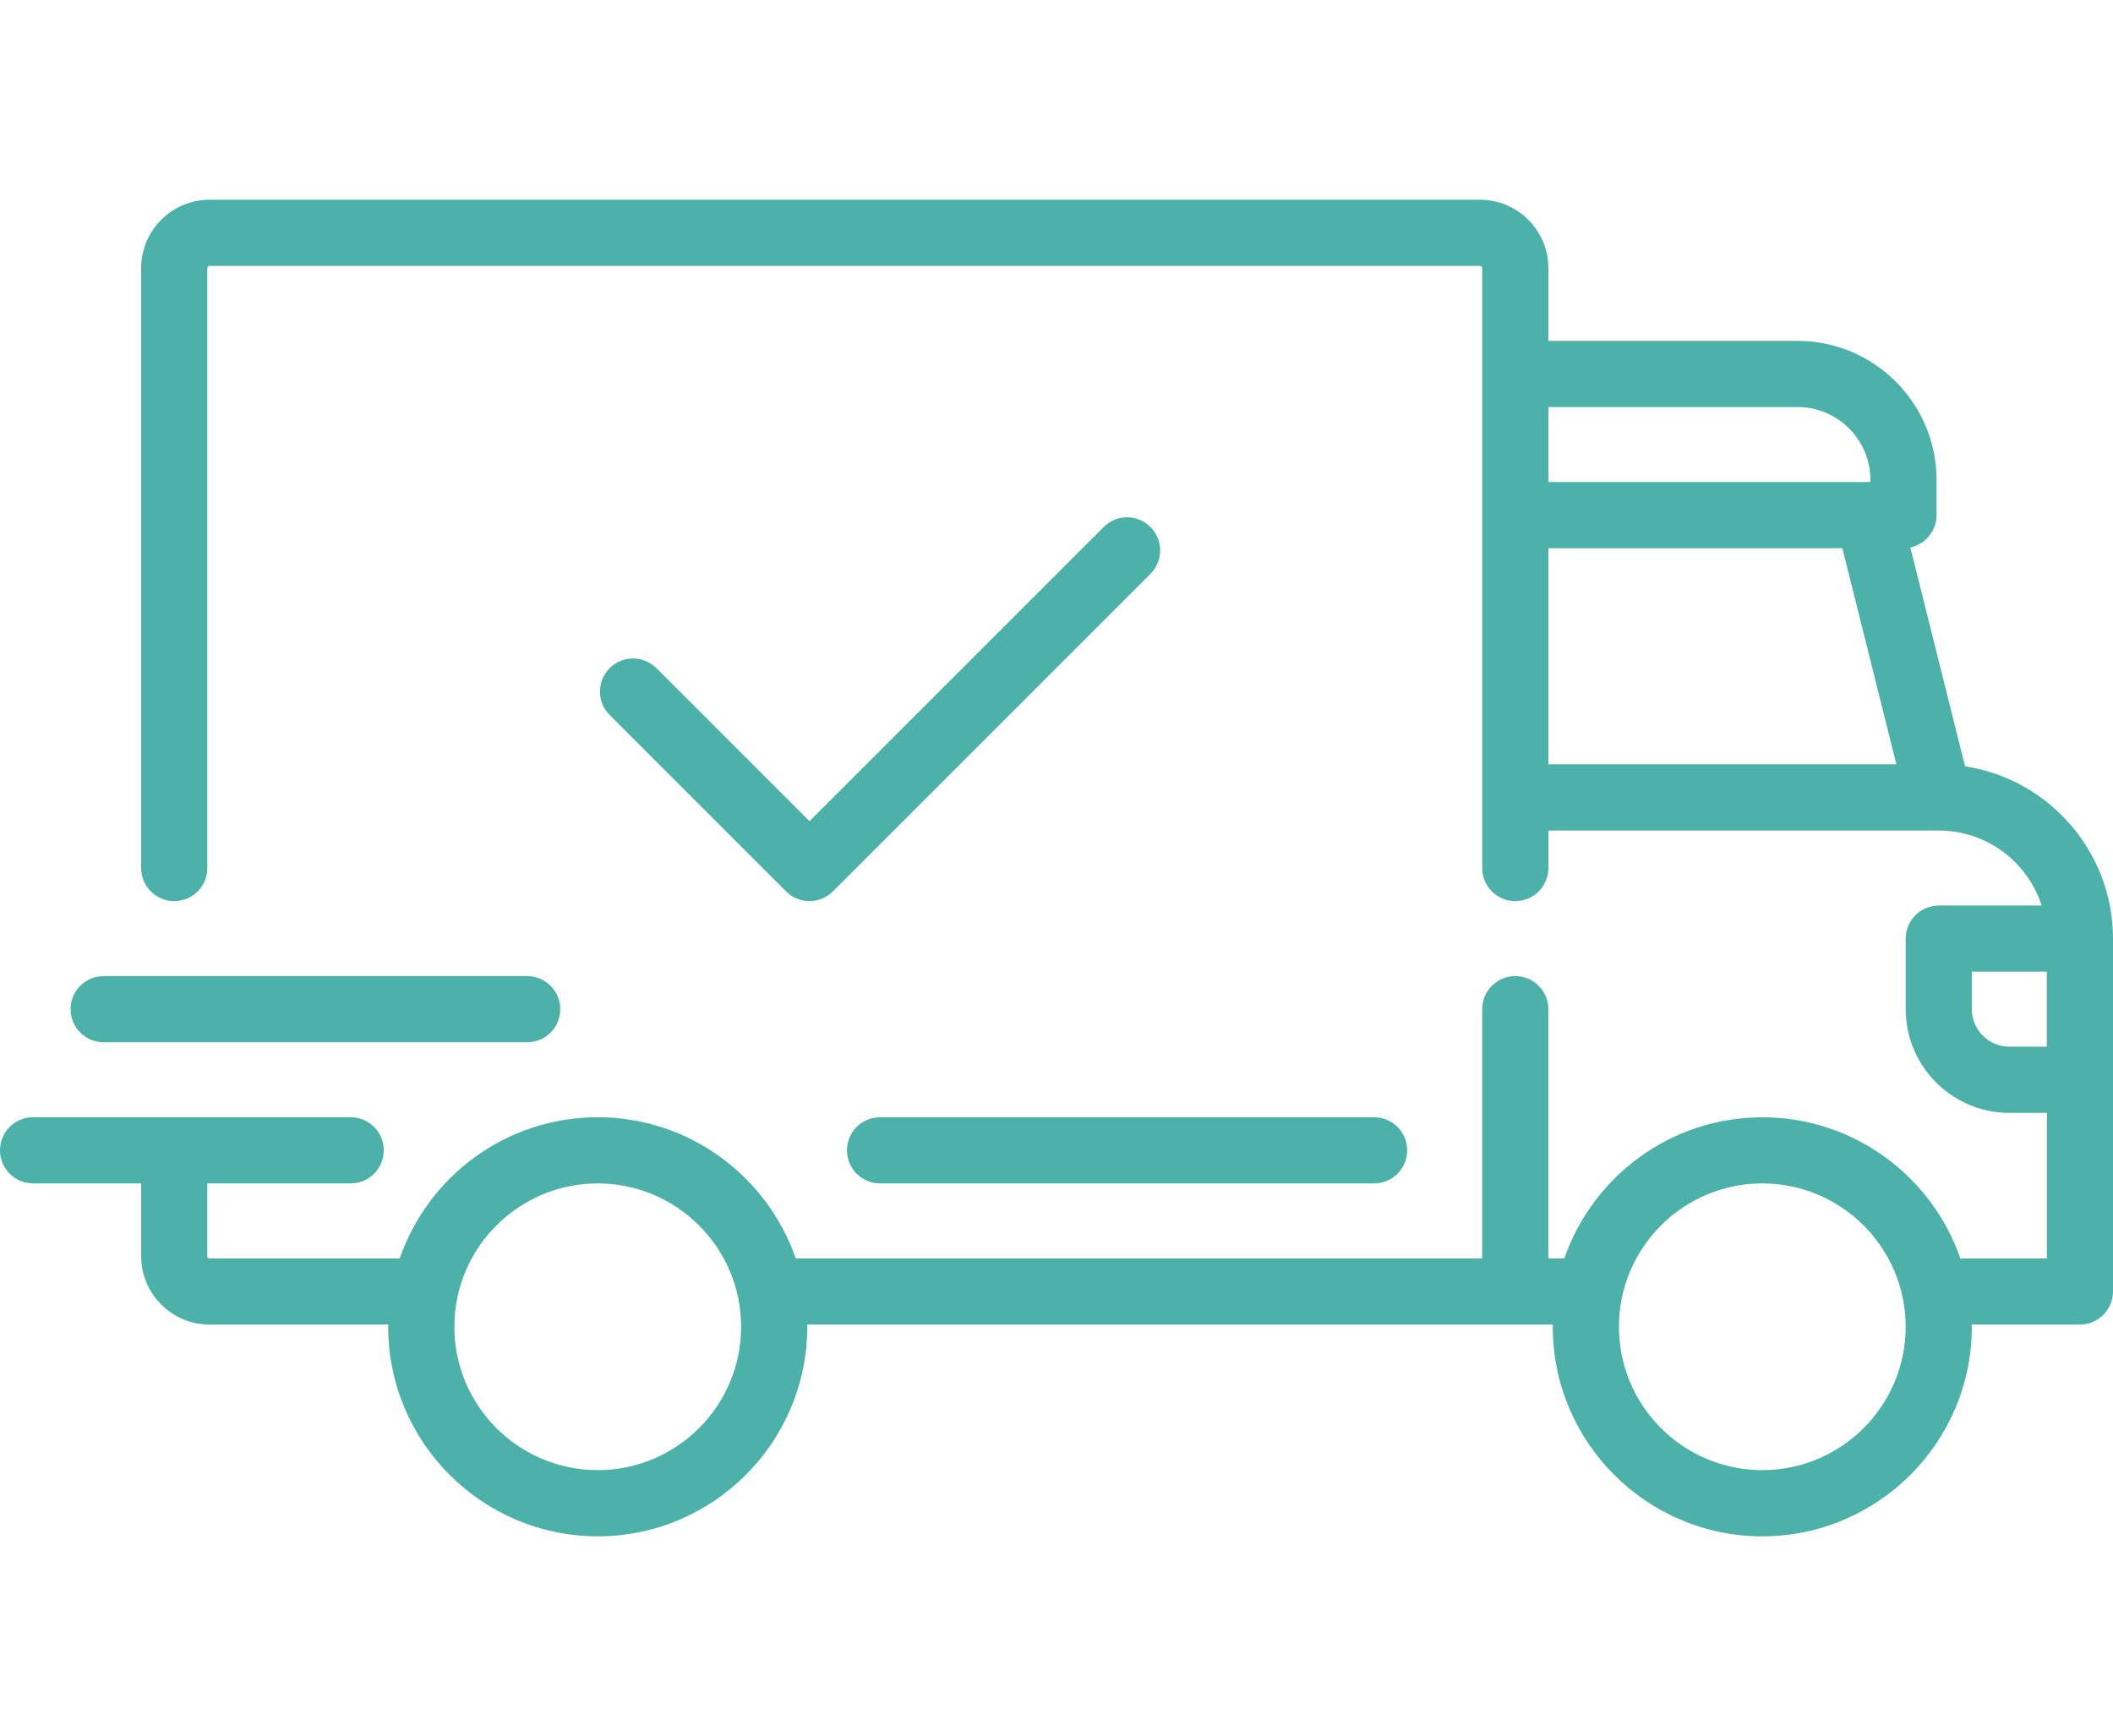
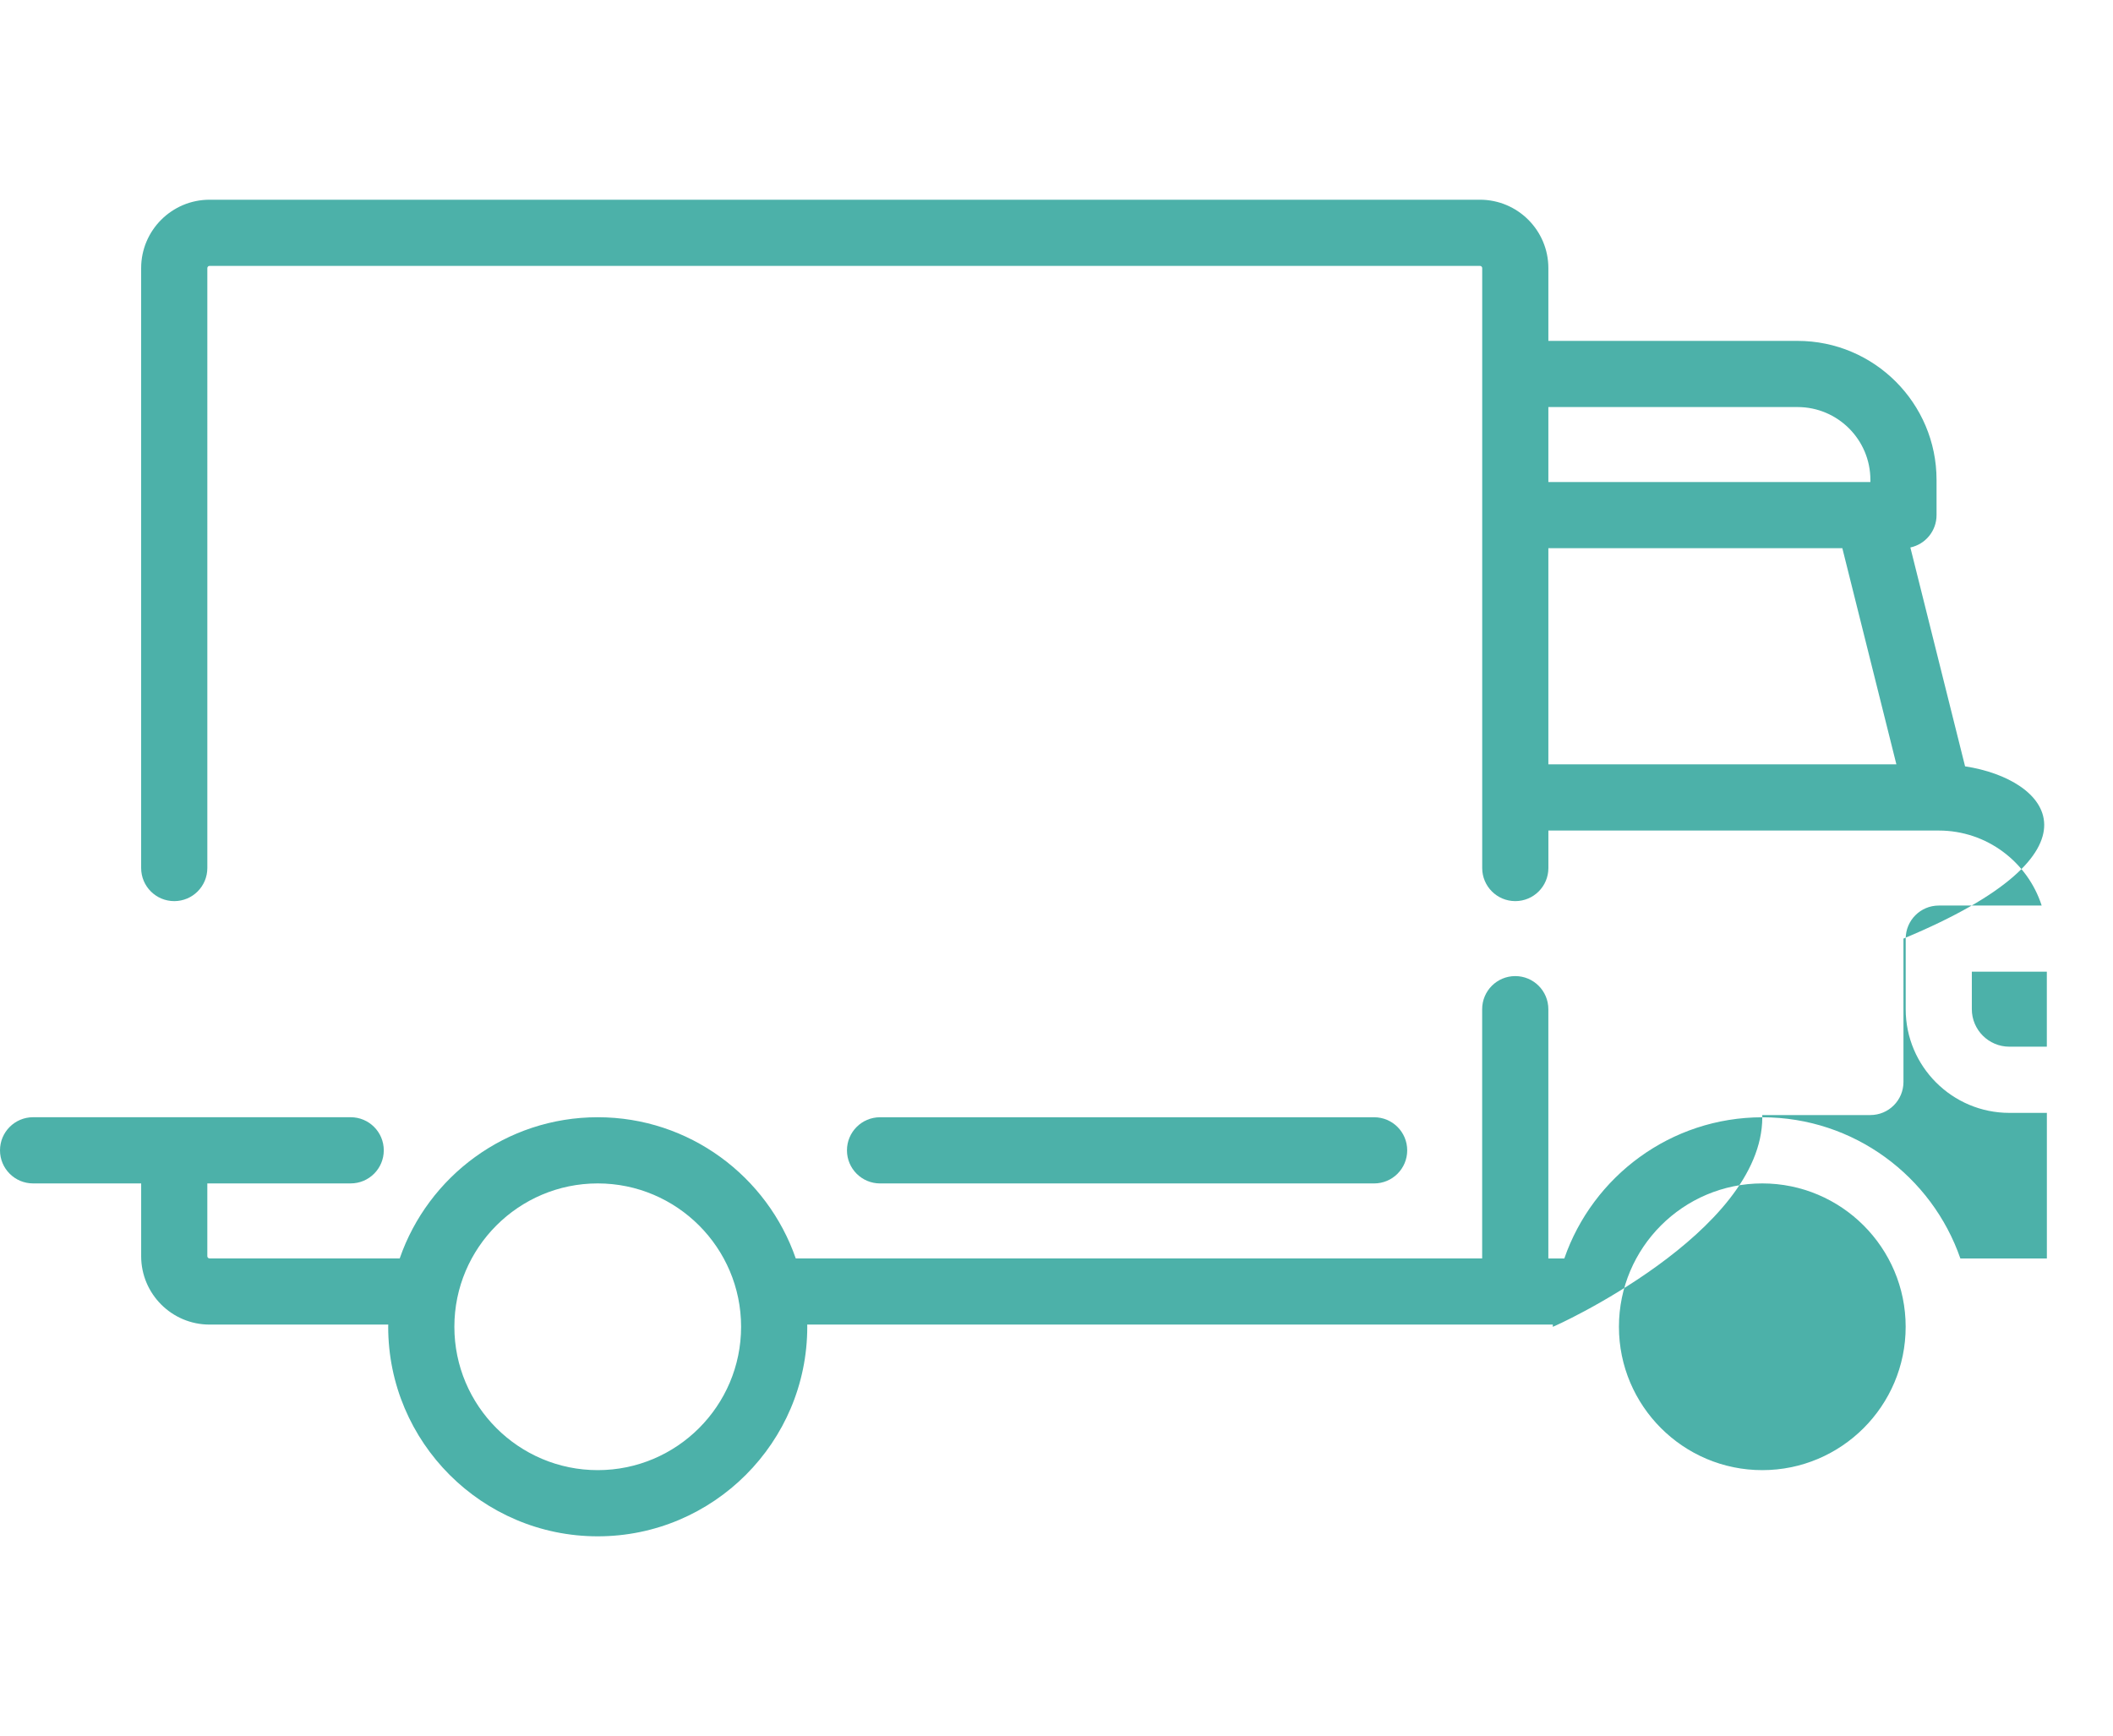
<svg xmlns="http://www.w3.org/2000/svg" version="1.1" id="Calque_1" x="0px" y="0px" viewBox="0 0 135.745 111.53" style="enable-background:new 0 0 135.745 111.53;" xml:space="preserve">
  <style type="text/css">
	.st0{fill:#4CB1A9;}
</style>
  <g>
    <g>
      <g>
-         <path class="st0" d="M126.242,49.233l-3.515-14.061c0.961-0.204,1.682-1.057,1.682-2.078v-2.267c0-4.922-4.005-8.927-8.927-8.927     H99.471v-4.676c0-2.423-1.971-4.393-4.393-4.393H13.461c-2.422,0-4.393,1.97-4.393,4.393v38.542c0,1.174,0.952,2.126,2.126,2.126     s2.126-0.952,2.126-2.126V17.224c0-0.078,0.063-0.142,0.142-0.142h81.617c0.078,0,0.142,0.063,0.142,0.142v38.542     c0,1.174,0.952,2.126,2.126,2.126c1.174,0,2.126-0.952,2.126-2.126v-2.409h25.073c0.002,0,0.004,0.001,0.006,0.001     s0.004,0,0.006,0c3.085,0.002,5.705,2.027,6.605,4.818h-6.609c-1.174,0-2.126,0.952-2.126,2.126v4.534     c0,3.672,2.987,6.66,6.66,6.66h2.409v9.352h-5.558c-1.826-5.272-6.837-9.069-12.721-9.069s-10.896,3.797-12.721,9.069H99.47     V64.834c0-1.174-0.952-2.126-2.126-2.126c-1.174,0-2.126,0.952-2.126,2.126v16.011H51.121c-1.826-5.272-6.837-9.069-12.721-9.069     s-10.896,3.797-12.721,9.069H13.461c-0.078,0-0.142-0.063-0.142-0.142v-4.676h9.21c1.174,0,2.126-0.952,2.126-2.126     c0-1.174-0.952-2.126-2.126-2.126H2.126C0.952,71.776,0,72.728,0,73.902c0,1.174,0.952,2.126,2.126,2.126h6.943v4.676     c0,2.422,1.97,4.393,4.393,4.393h11.481c-0.001,0.047-0.004,0.094-0.004,0.142c0,7.423,6.039,13.461,13.461,13.461     s13.461-6.039,13.461-13.461c0-0.048-0.003-0.094-0.004-0.142h47.901c-0.001,0.047-0.004,0.094-0.004,0.142     c0,7.423,6.039,13.461,13.461,13.461s13.461-6.039,13.461-13.461c0-0.048-0.003-0.094-0.004-0.142h6.947     c1.174,0,2.126-0.952,2.126-2.126V60.299C135.745,54.702,131.615,50.051,126.242,49.233z M99.471,26.151h16.012     c2.578,0,4.676,2.098,4.676,4.676v0.142H99.471V26.151z M99.471,49.105V35.219h18.886l3.472,13.886L99.471,49.105L99.471,49.105z      M38.4,94.448c-5.079,0-9.21-4.131-9.21-9.21s4.132-9.21,9.21-9.21s9.21,4.131,9.21,9.21S43.478,94.448,38.4,94.448z      M113.215,94.448c-5.079,0-9.21-4.131-9.21-9.21s4.132-9.21,9.21-9.21s9.21,4.131,9.21,9.21     C122.426,90.317,118.294,94.448,113.215,94.448z M131.494,67.243h-2.409c-1.328,0-2.409-1.081-2.409-2.409v-2.409h4.818V67.243     L131.494,67.243z" />
+         <path class="st0" d="M126.242,49.233l-3.515-14.061c0.961-0.204,1.682-1.057,1.682-2.078v-2.267c0-4.922-4.005-8.927-8.927-8.927     H99.471v-4.676c0-2.423-1.971-4.393-4.393-4.393H13.461c-2.422,0-4.393,1.97-4.393,4.393v38.542c0,1.174,0.952,2.126,2.126,2.126     s2.126-0.952,2.126-2.126V17.224c0-0.078,0.063-0.142,0.142-0.142h81.617c0.078,0,0.142,0.063,0.142,0.142v38.542     c0,1.174,0.952,2.126,2.126,2.126c1.174,0,2.126-0.952,2.126-2.126v-2.409h25.073c0.002,0,0.004,0.001,0.006,0.001     s0.004,0,0.006,0c3.085,0.002,5.705,2.027,6.605,4.818h-6.609c-1.174,0-2.126,0.952-2.126,2.126v4.534     c0,3.672,2.987,6.66,6.66,6.66h2.409v9.352h-5.558c-1.826-5.272-6.837-9.069-12.721-9.069s-10.896,3.797-12.721,9.069H99.47     V64.834c0-1.174-0.952-2.126-2.126-2.126c-1.174,0-2.126,0.952-2.126,2.126v16.011H51.121c-1.826-5.272-6.837-9.069-12.721-9.069     s-10.896,3.797-12.721,9.069H13.461c-0.078,0-0.142-0.063-0.142-0.142v-4.676h9.21c1.174,0,2.126-0.952,2.126-2.126     c0-1.174-0.952-2.126-2.126-2.126H2.126C0.952,71.776,0,72.728,0,73.902c0,1.174,0.952,2.126,2.126,2.126h6.943v4.676     c0,2.422,1.97,4.393,4.393,4.393h11.481c-0.001,0.047-0.004,0.094-0.004,0.142c0,7.423,6.039,13.461,13.461,13.461     s13.461-6.039,13.461-13.461c0-0.048-0.003-0.094-0.004-0.142h47.901c-0.001,0.047-0.004,0.094-0.004,0.142     s13.461-6.039,13.461-13.461c0-0.048-0.003-0.094-0.004-0.142h6.947     c1.174,0,2.126-0.952,2.126-2.126V60.299C135.745,54.702,131.615,50.051,126.242,49.233z M99.471,26.151h16.012     c2.578,0,4.676,2.098,4.676,4.676v0.142H99.471V26.151z M99.471,49.105V35.219h18.886l3.472,13.886L99.471,49.105L99.471,49.105z      M38.4,94.448c-5.079,0-9.21-4.131-9.21-9.21s4.132-9.21,9.21-9.21s9.21,4.131,9.21,9.21S43.478,94.448,38.4,94.448z      M113.215,94.448c-5.079,0-9.21-4.131-9.21-9.21s4.132-9.21,9.21-9.21s9.21,4.131,9.21,9.21     C122.426,90.317,118.294,94.448,113.215,94.448z M131.494,67.243h-2.409c-1.328,0-2.409-1.081-2.409-2.409v-2.409h4.818V67.243     L131.494,67.243z" />
      </g>
    </g>
    <g>
      <g>
        <path class="st0" d="M88.277,71.777h-31.74c-1.174,0-2.126,0.952-2.126,2.126c0,1.174,0.952,2.126,2.126,2.126h31.74     c1.174,0,2.126-0.952,2.126-2.126C90.403,72.729,89.451,71.777,88.277,71.777z" />
      </g>
    </g>
    <g>
      <g>
-         <path class="st0" d="M33.865,62.708H6.66c-1.174,0-2.126,0.952-2.126,2.126c0,1.174,0.952,2.126,2.126,2.126h27.206     c1.174,0,2.126-0.952,2.126-2.126C35.992,63.66,35.039,62.708,33.865,62.708z" />
-       </g>
+         </g>
    </g>
    <g>
      <g>
-         <path class="st0" d="M73.91,33.858c-0.83-0.83-2.176-0.83-3.006,0L52.003,52.759l-9.833-9.833c-0.83-0.83-2.176-0.83-3.006,0     c-0.83,0.83-0.83,2.176,0,3.006L50.5,57.268c0.415,0.415,0.959,0.623,1.503,0.623s1.088-0.207,1.503-0.623L73.91,36.864     C74.74,36.033,74.74,34.688,73.91,33.858z" />
-       </g>
+         </g>
    </g>
  </g>
</svg>